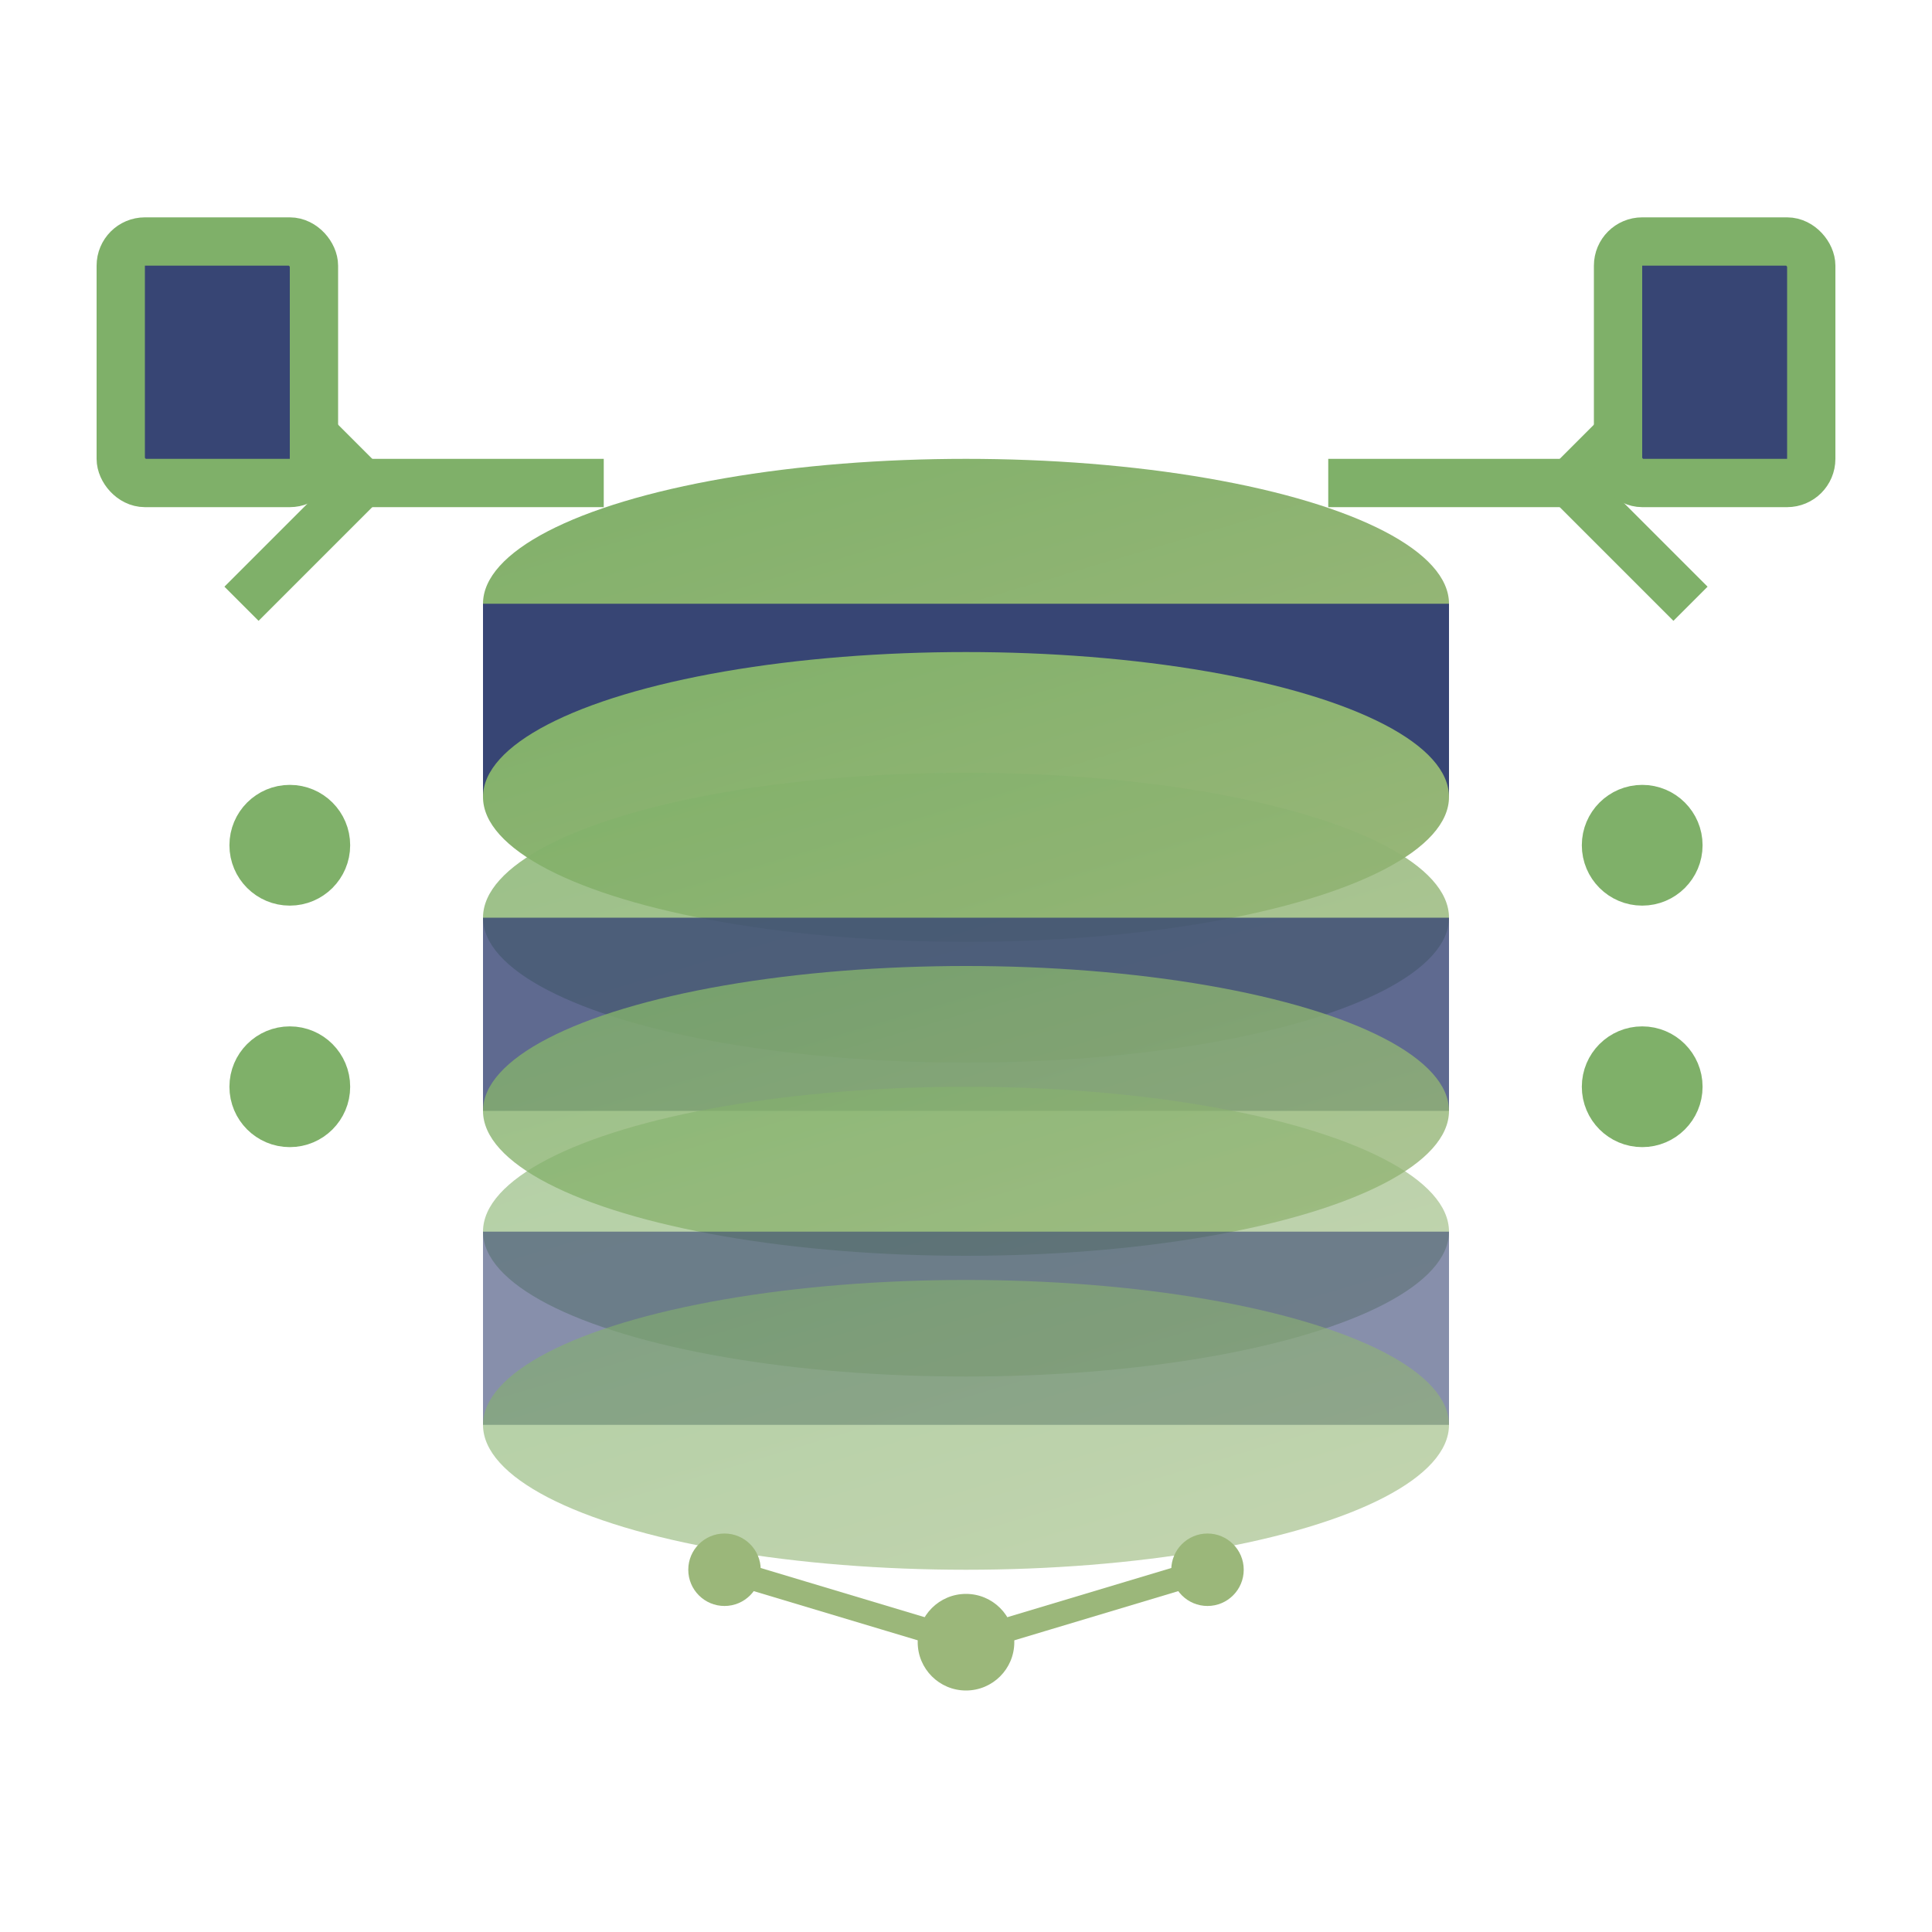
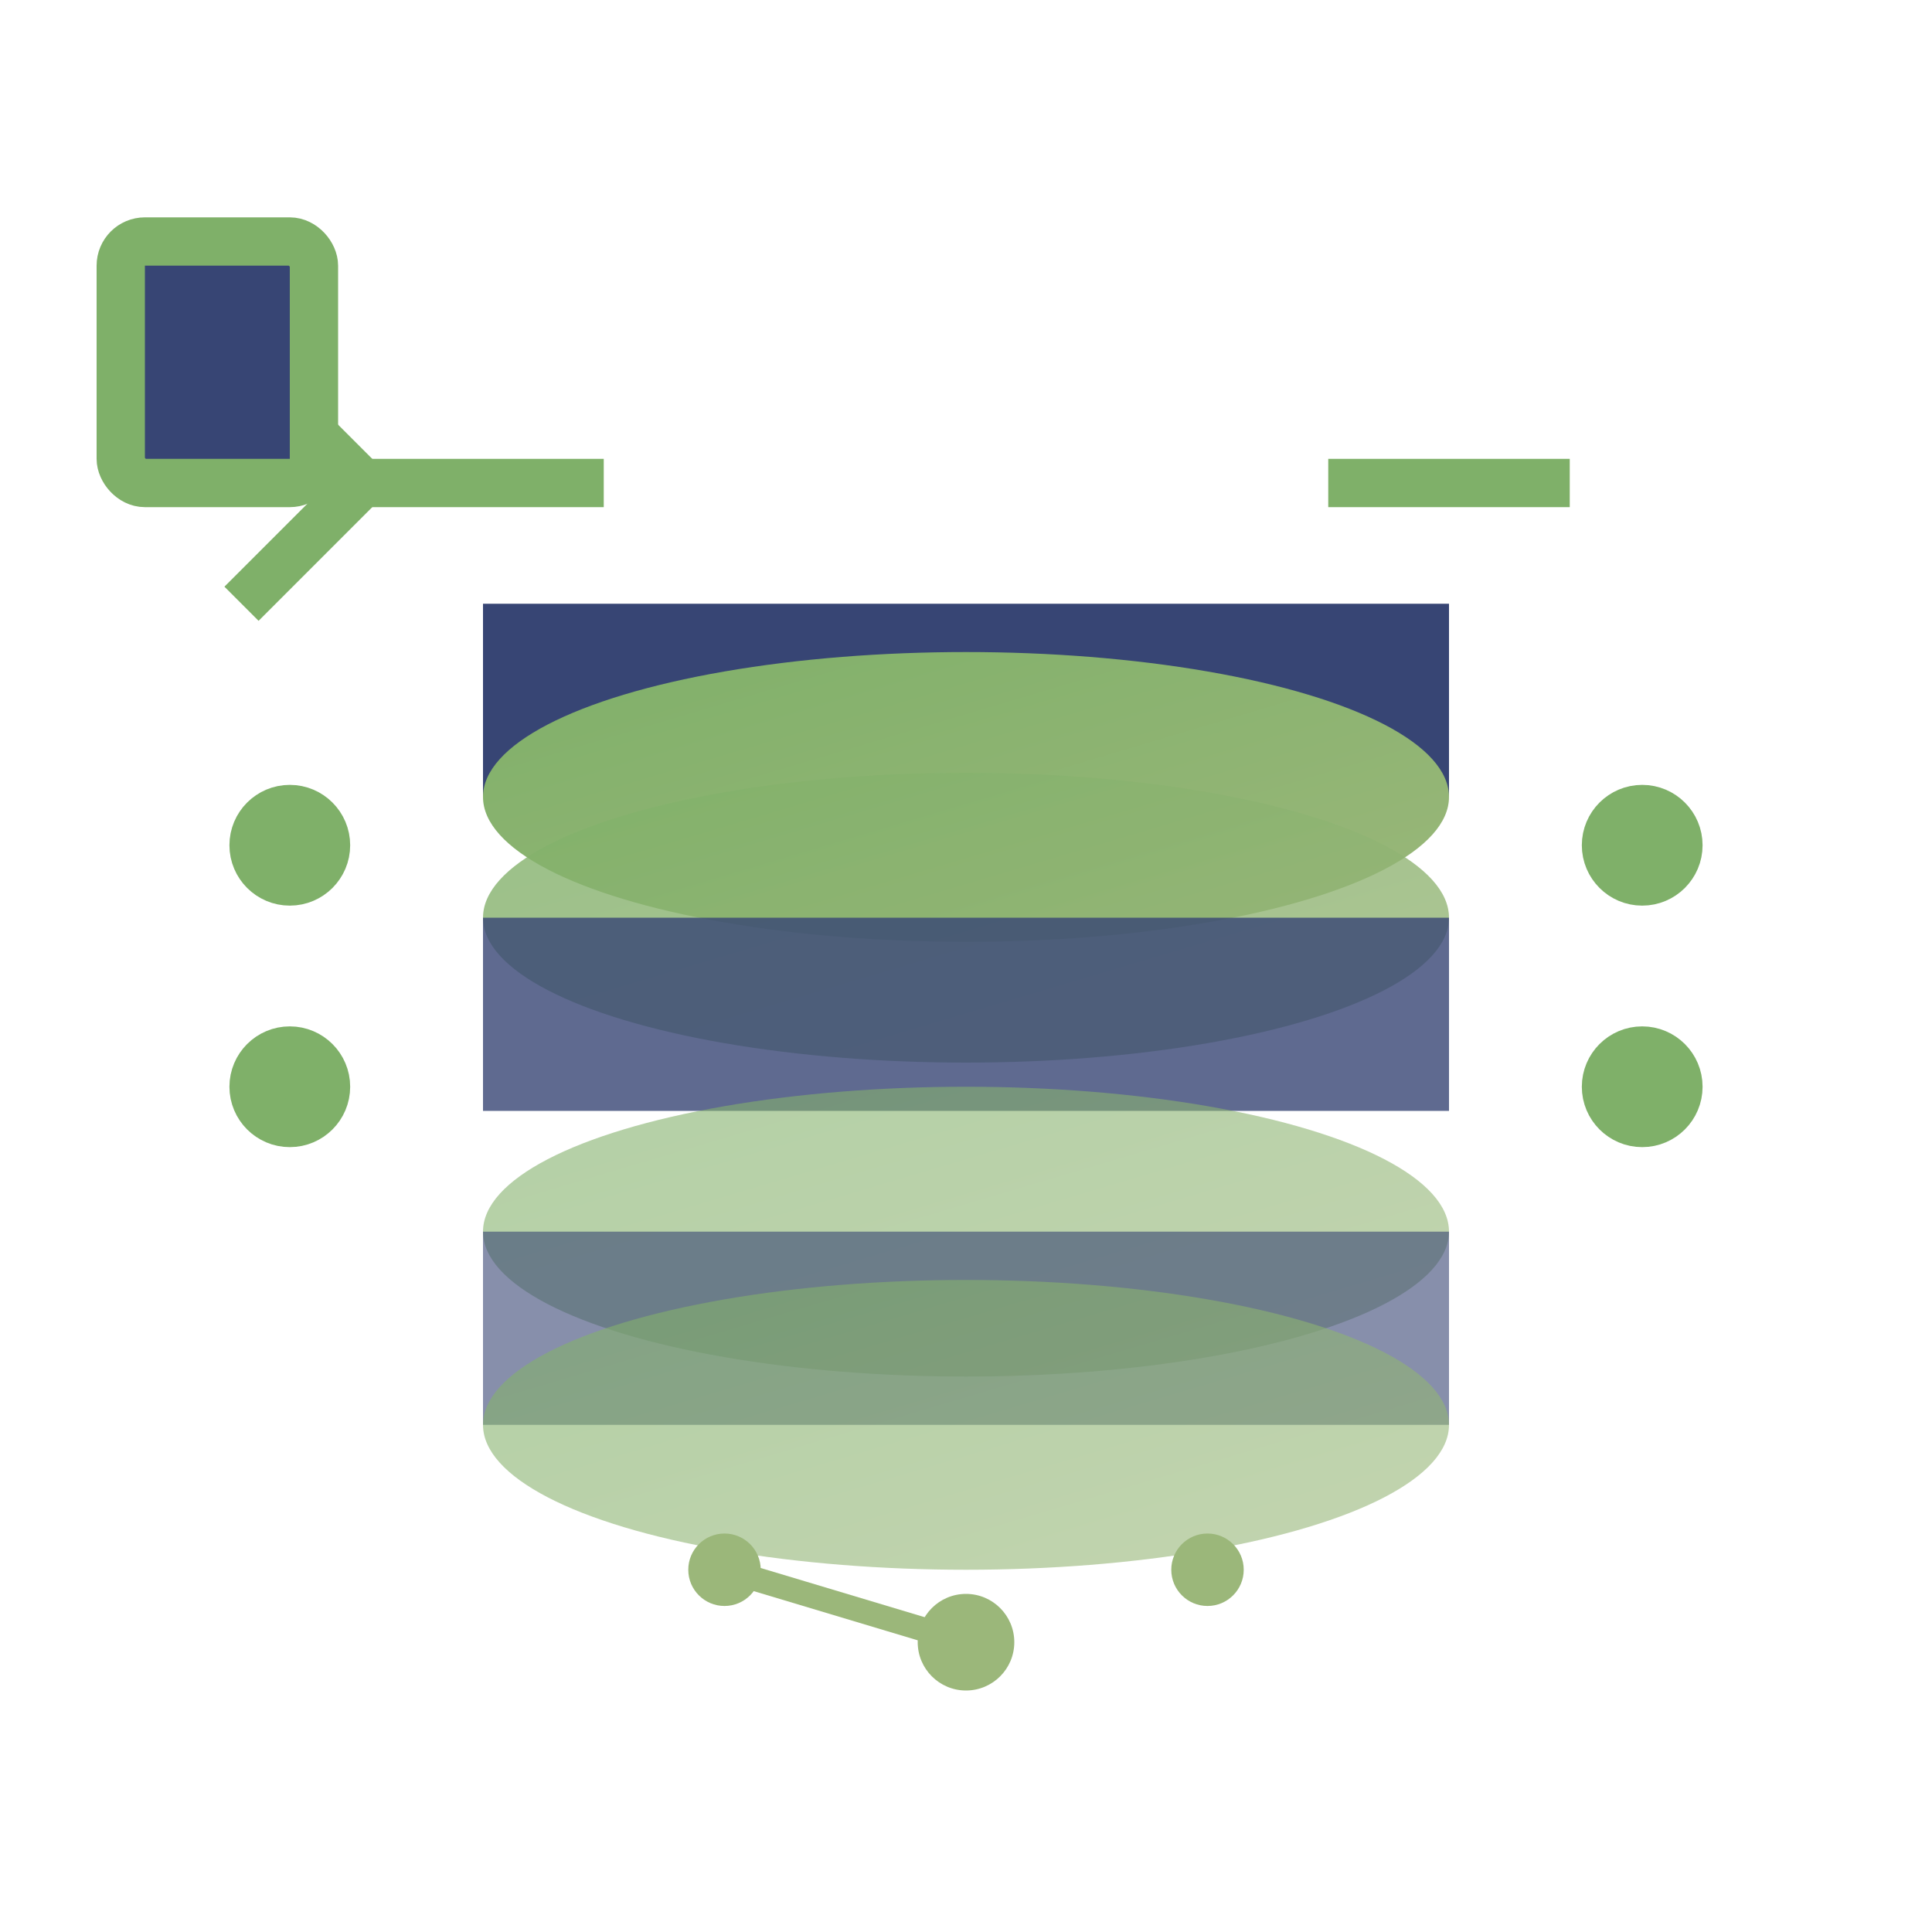
<svg xmlns="http://www.w3.org/2000/svg" width="80" height="80" viewBox="0 0 80 80" fill="none">
  <defs>
    <linearGradient id="dbGradient" x1="0%" y1="0%" x2="100%" y2="100%">
      <stop offset="0%" style="stop-color:#7fb069" />
      <stop offset="100%" style="stop-color:#9bb77a" />
    </linearGradient>
  </defs>
  <g>
-     <ellipse cx="40" cy="25" rx="20" ry="6" fill="url(#dbGradient)" />
    <rect x="20" y="25" width="40" height="8" fill="#374574" />
    <ellipse cx="40" cy="33" rx="20" ry="6" fill="url(#dbGradient)" />
    <ellipse cx="40" cy="38" rx="20" ry="6" fill="url(#dbGradient)" opacity="0.8" />
    <rect x="20" y="38" width="40" height="8" fill="#374574" opacity="0.8" />
-     <ellipse cx="40" cy="46" rx="20" ry="6" fill="url(#dbGradient)" opacity="0.8" />
    <ellipse cx="40" cy="51" rx="20" ry="6" fill="url(#dbGradient)" opacity="0.6" />
    <rect x="20" y="51" width="40" height="8" fill="#374574" opacity="0.6" />
    <ellipse cx="40" cy="59" rx="20" ry="6" fill="url(#dbGradient)" opacity="0.6" />
  </g>
  <g stroke="#7fb069" stroke-width="2" fill="#7fb069">
    <path d="M10 15 L15 20 L10 25" fill="none" />
    <line x1="15" y1="20" x2="25" y2="20" />
-     <path d="M70 15 L65 20 L70 25" fill="none" />
    <line x1="65" y1="20" x2="55" y2="20" />
    <rect x="5" y="10" width="8" height="10" fill="#374574" rx="1" />
-     <rect x="67" y="10" width="8" height="10" fill="#374574" rx="1" />
    <circle cx="12" cy="35" r="1.5" />
    <circle cx="68" cy="35" r="1.5" />
    <circle cx="12" cy="45" r="1.5" />
    <circle cx="68" cy="45" r="1.5" />
  </g>
  <g fill="#9bb77a">
    <circle cx="30" cy="65" r="1.5" />
    <circle cx="40" cy="68" r="2" />
    <circle cx="50" cy="65" r="1.5" />
-     <path d="M30 65 L40 68 L50 65" stroke="#9bb77a" stroke-width="1" fill="none" />
+     <path d="M30 65 L40 68 " stroke="#9bb77a" stroke-width="1" fill="none" />
  </g>
</svg>